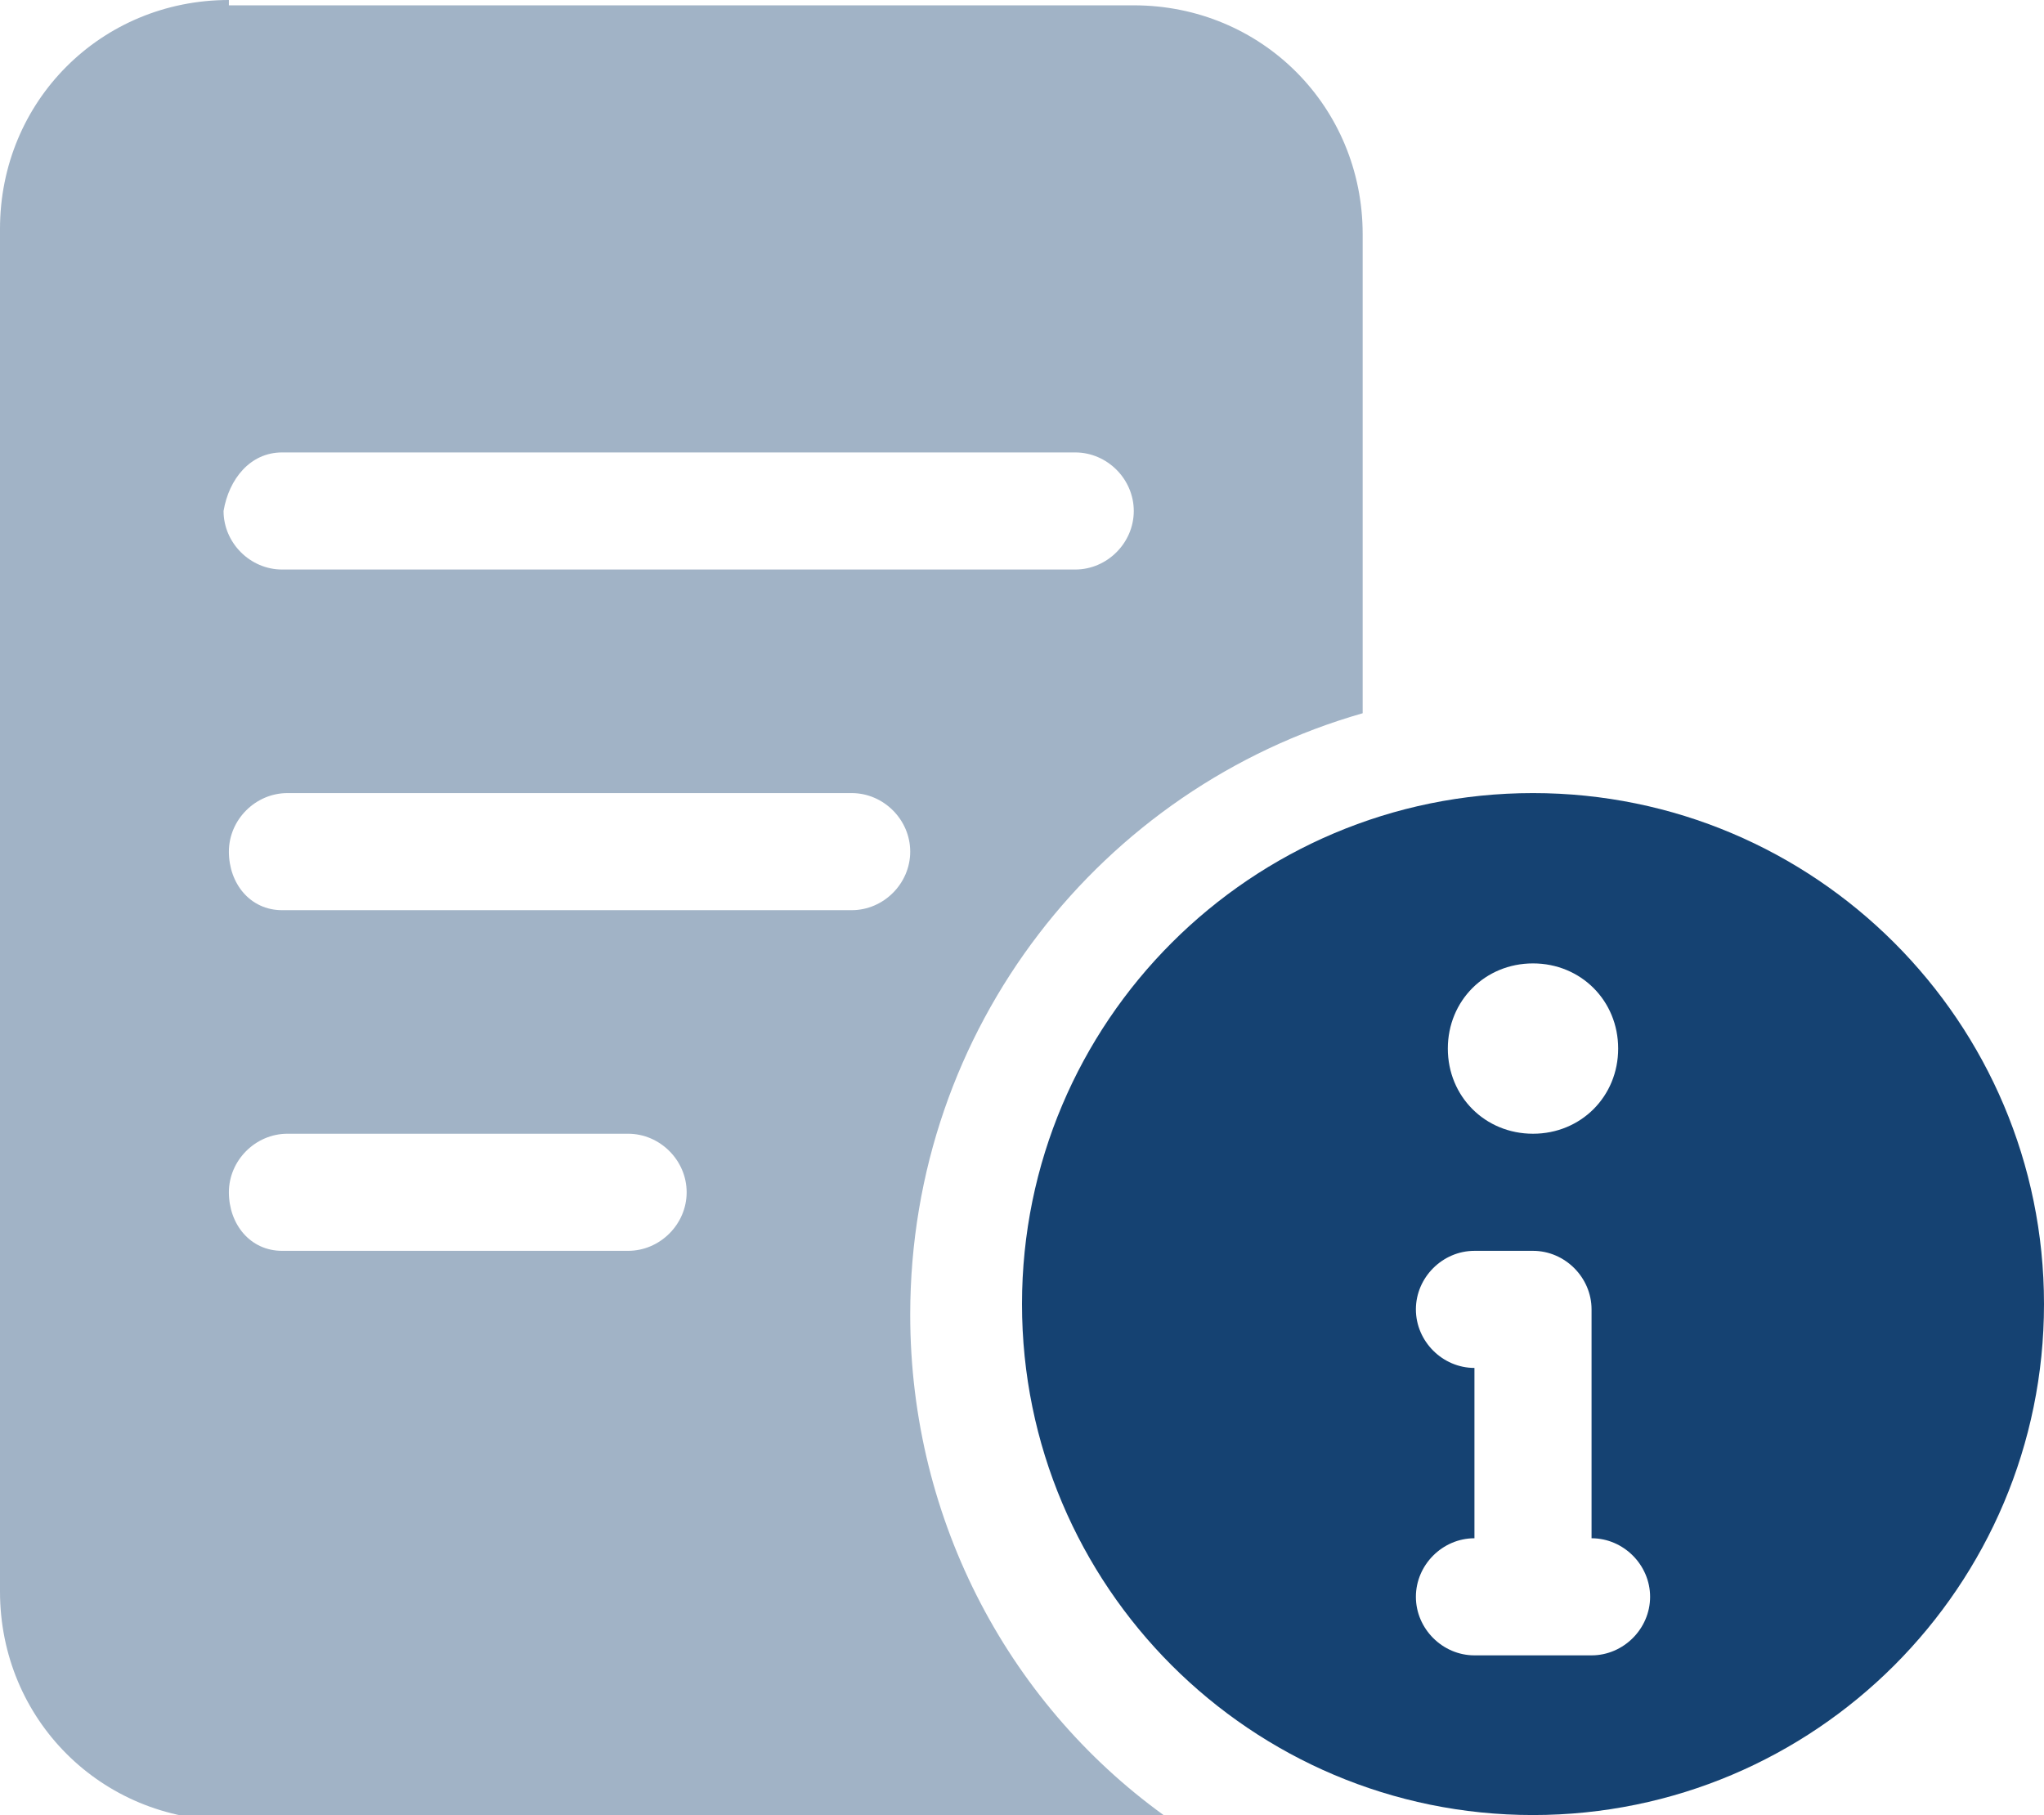
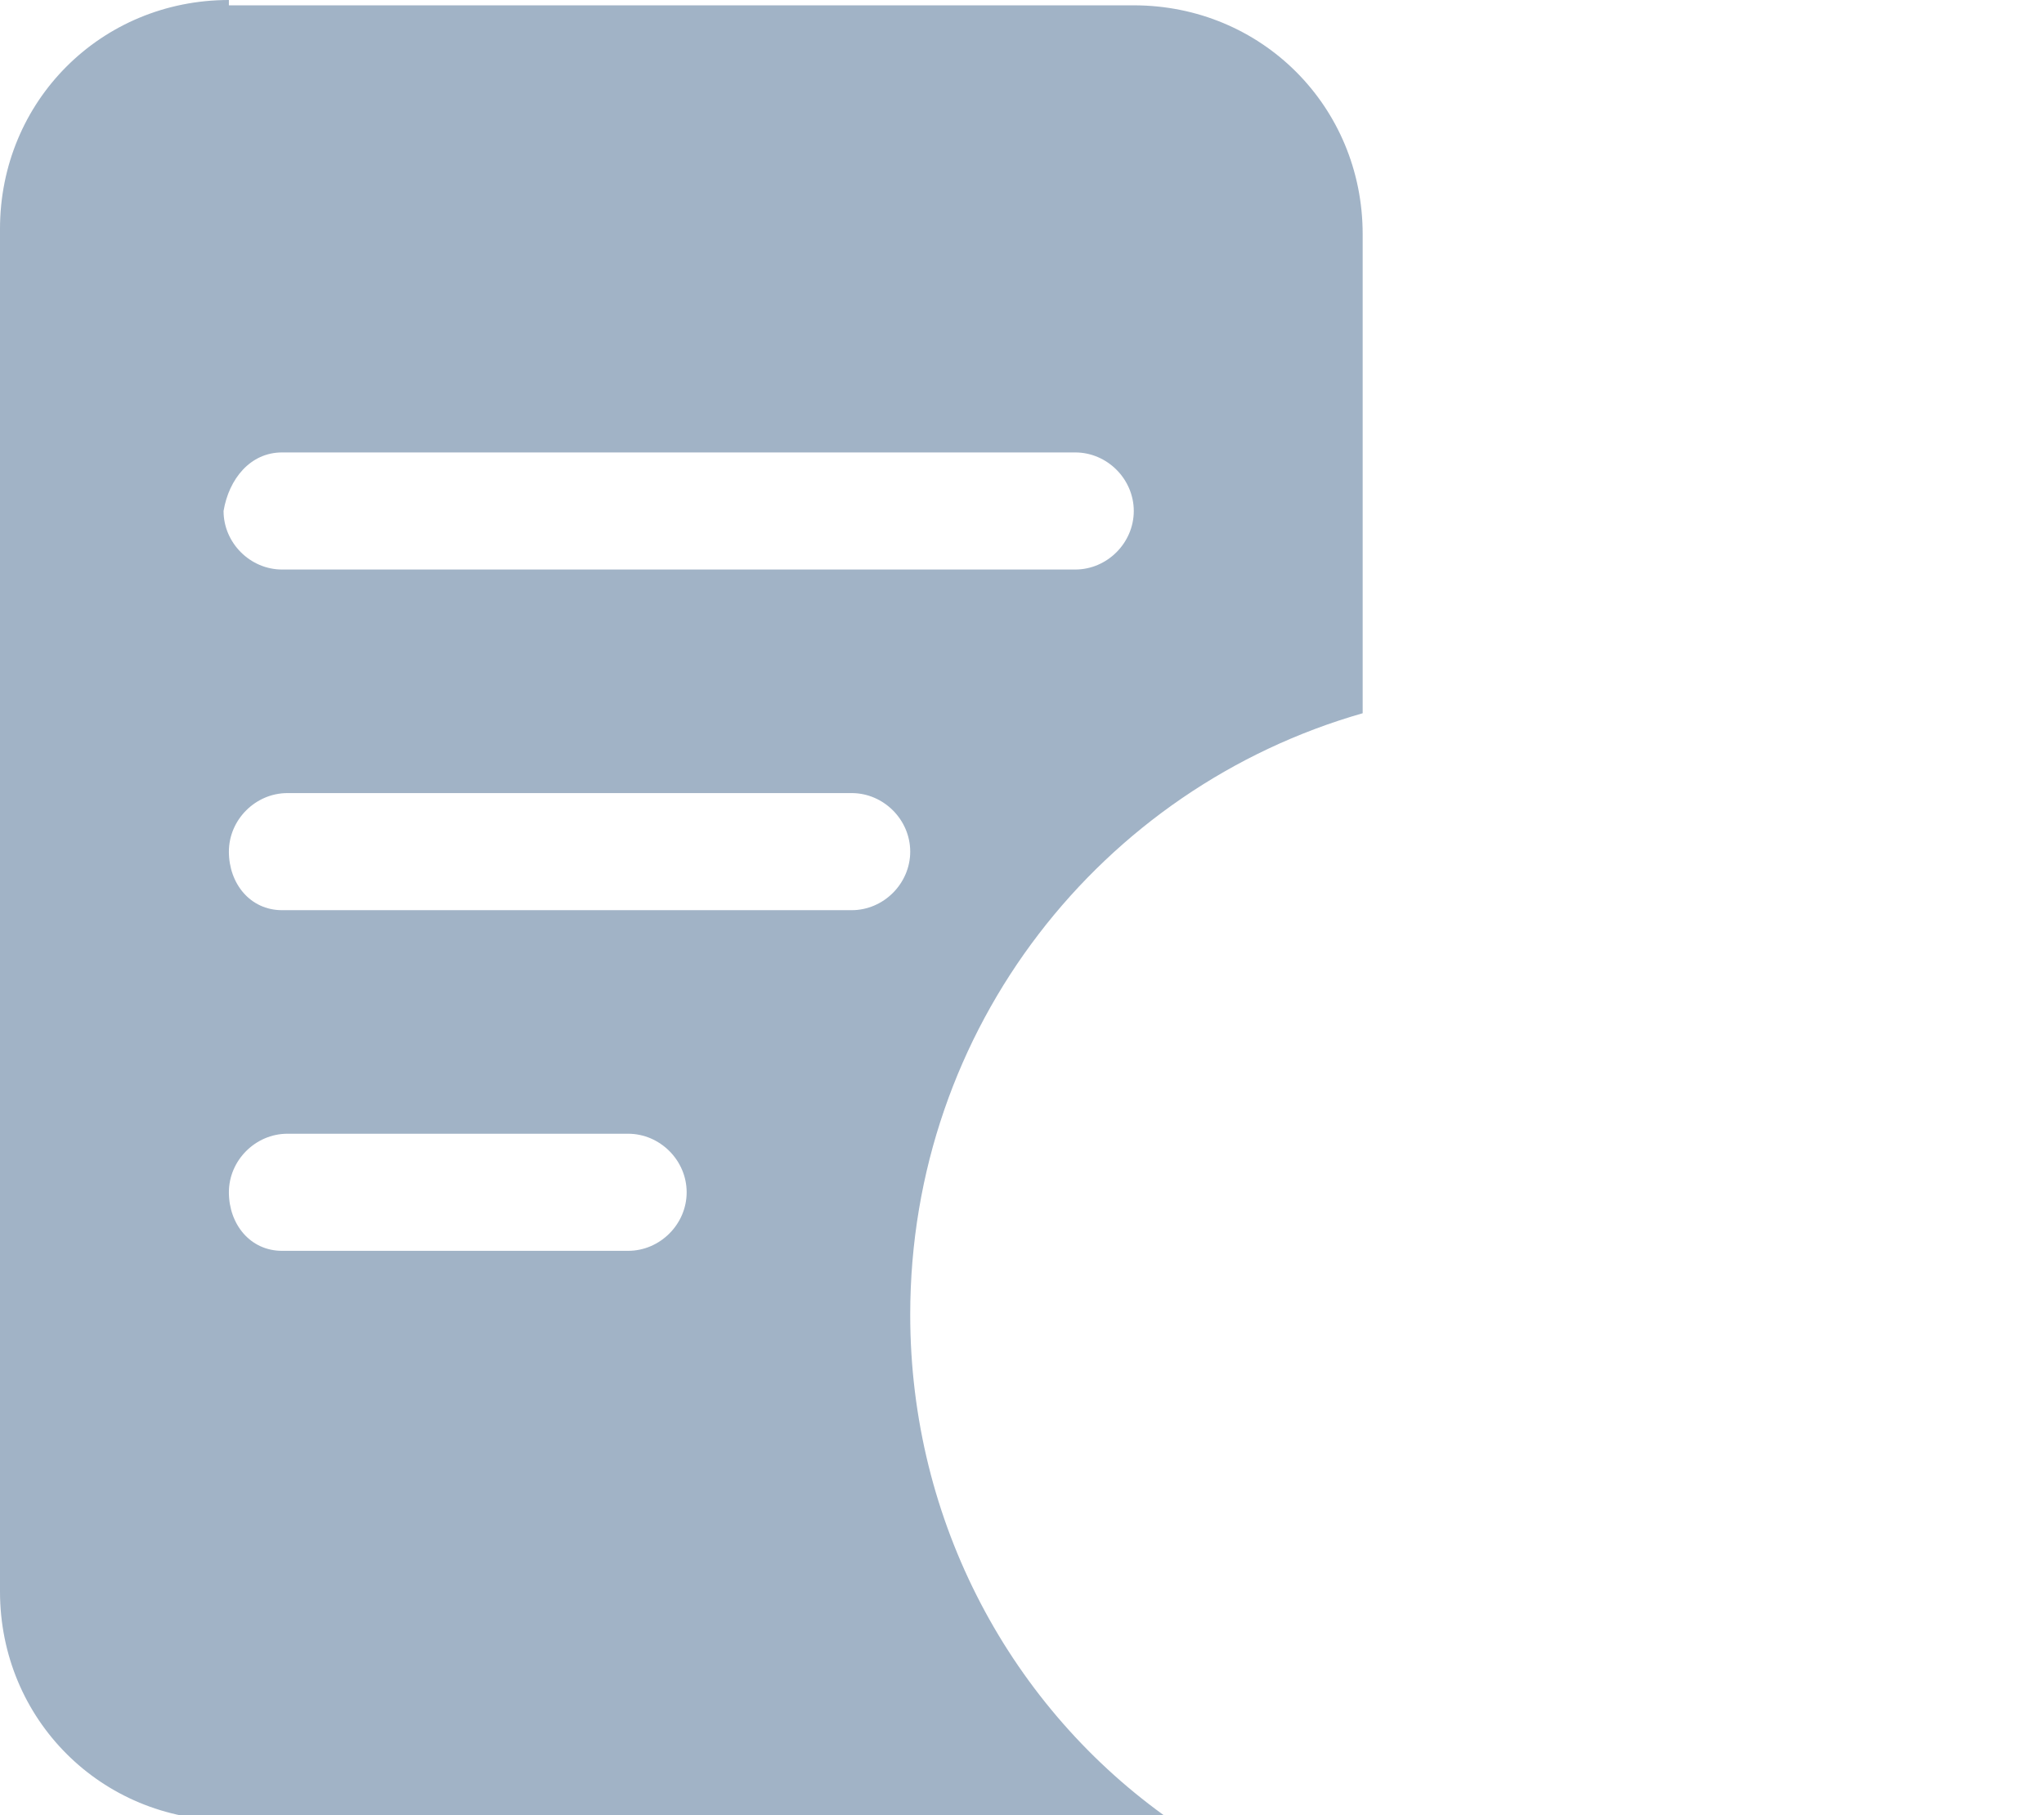
<svg xmlns="http://www.w3.org/2000/svg" id="Layer_1" x="0px" y="0px" viewBox="0 0 38.4 34.1" style="enable-background:new 0 0 38.4 34.1;" xml:space="preserve">
  <style type="text/css">	.st0{fill:#154272;}	.st1{opacity:0.4;fill:#154272;}</style>
  <g>
-     <path class="st0" d="M27.7,23.5c-0.6,0-1.1,0.5-1.1,1.1c0,0.6,0.5,1.1,1.1,1.1v3.2c-0.6,0-1.1,0.5-1.1,1.1c0,0.6,0.5,1.1,1.1,1.1  h1.1h1.1c0.6,0,1.1-0.5,1.1-1.1c0-0.6-0.5-1.1-1.1-1.1v-4.3c0-0.6-0.5-1.1-1.1-1.1H27.7z M30.4,19.7c0-0.9-0.7-1.6-1.6-1.6  c-0.9,0-1.6,0.7-1.6,1.6s0.7,1.6,1.6,1.6C29.7,21.3,30.4,20.6,30.4,19.7z M19.2,24.5c0-5.3,4.3-9.6,9.6-9.6c5.3,0,9.6,4.3,9.6,9.6  c0,5.3-4.3,9.6-9.6,9.6C23.5,34.1,19.2,29.8,19.2,24.5z" />
    <path class="st1" d="M4.3,22.4c0-0.6,0.5-1.1,1.1-1.1h6.4c0.6,0,1.1,0.5,1.1,1.1c0,0.6-0.5,1.1-1.1,1.1H5.3  C4.7,23.5,4.3,23,4.3,22.4z M4.3,16c0-0.6,0.5-1.1,1.1-1.1H16c0.6,0,1.1,0.5,1.1,1.1s-0.5,1.1-1.1,1.1H5.3  C4.7,17.1,4.3,16.6,4.3,16z M5.3,8.5h14.9c0.6,0,1.1,0.5,1.1,1.1c0,0.6-0.5,1.1-1.1,1.1H5.3c-0.6,0-1.1-0.5-1.1-1.1  C4.3,9,4.7,8.5,5.3,8.5z M4.3,0C1.9,0,0,1.9,0,4.3v25.6c0,2.4,1.9,4.3,4.3,4.3h17.1c0.2,0,0.4,0,0.6,0c-3-2.1-4.9-5.6-4.9-9.5  c0-5.4,3.6-9.9,8.5-11.3v-9c0-2.4-1.9-4.3-4.3-4.3H4.3z" />
  </g>
  <g />
  <g />
  <g />
  <g />
  <g />
  <g />
</svg>